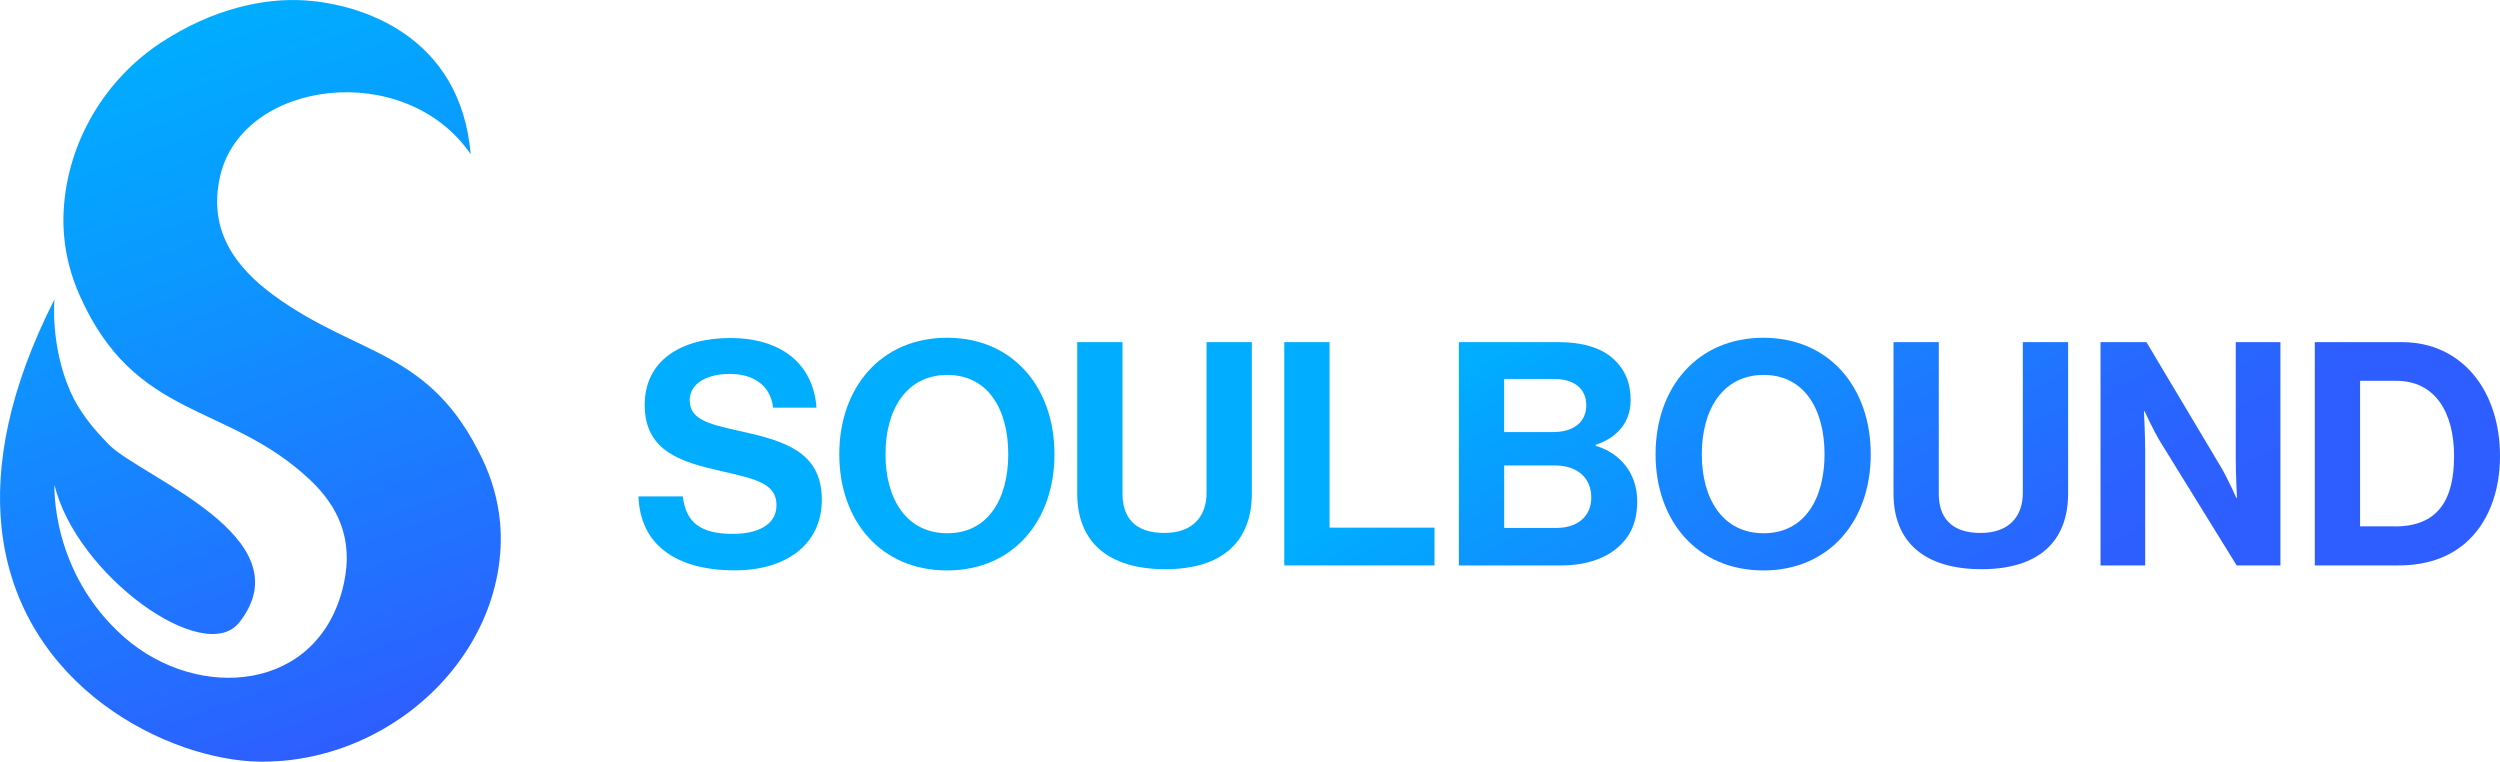
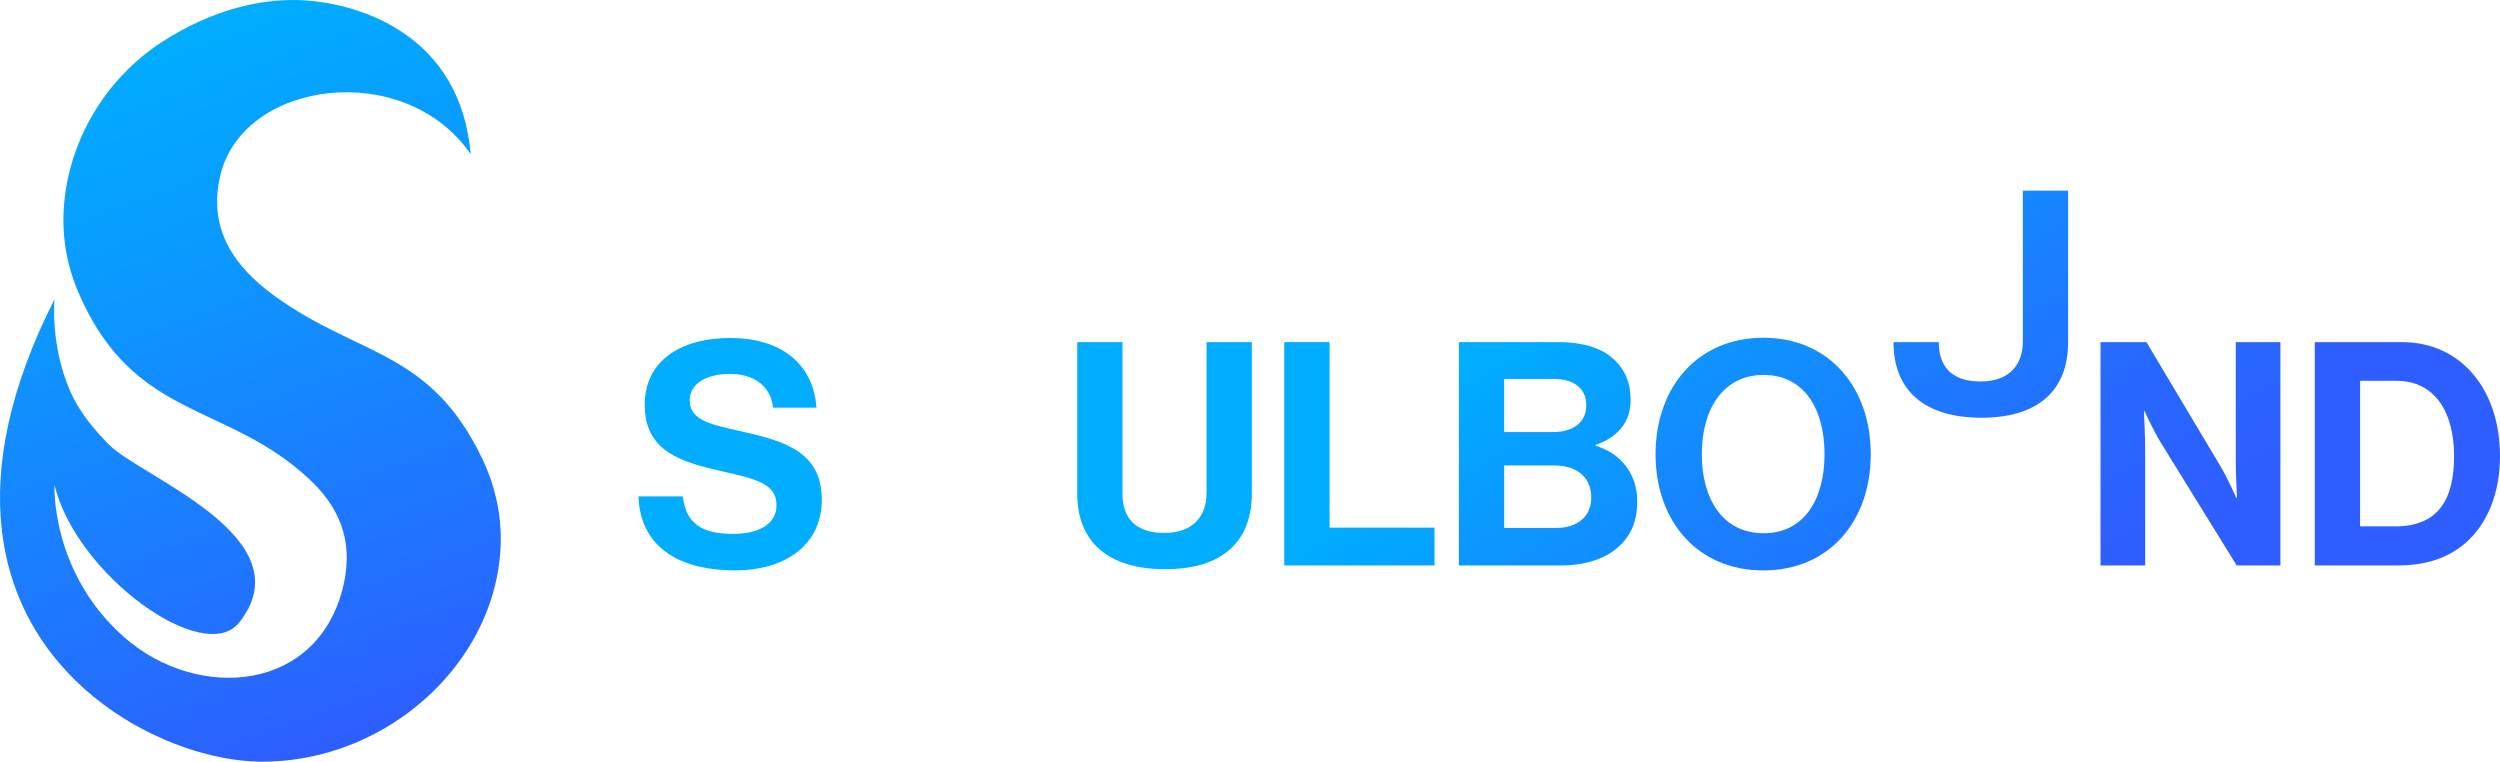
<svg xmlns="http://www.w3.org/2000/svg" xmlns:xlink="http://www.w3.org/1999/xlink" id="_レイヤー_2" data-name="レイヤー 2" viewBox="0 0 645.52 196.67">
  <defs>
    <style>
      .cls-1 {
        fill: url(#_名称未設定グラデーション_810-6);
      }

      .cls-2 {
        fill: url(#_名称未設定グラデーション_810-4);
      }

      .cls-3 {
        fill: url(#_名称未設定グラデーション_810-5);
      }

      .cls-4 {
        fill: url(#_名称未設定グラデーション_810-3);
      }

      .cls-5 {
        fill: url(#_名称未設定グラデーション_810-2);
      }

      .cls-6 {
        fill: url(#_名称未設定グラデーション_810-8);
      }

      .cls-7 {
        fill: url(#_名称未設定グラデーション_810-9);
      }

      .cls-8 {
        fill: url(#_名称未設定グラデーション_810-7);
      }

      .cls-9 {
        fill: url(#_名称未設定グラデーション_810);
      }

      .cls-10 {
        fill: url(#_名称未設定グラデーション_838);
        fill-rule: evenodd;
      }
    </style>
    <linearGradient id="_名称未設定グラデーション_838" data-name="名称未設定グラデーション 838" x1="97.84" y1="189.67" x2="33.17" y2="11.99" gradientUnits="userSpaceOnUse">
      <stop offset="0" stop-color="#2e5eff" />
      <stop offset=".14" stop-color="#266aff" />
      <stop offset=".71" stop-color="#0a9aff" />
      <stop offset="1" stop-color="#00adff" />
    </linearGradient>
    <linearGradient id="_名称未設定グラデーション_810" data-name="名称未設定グラデーション 810" x1="356.34" y1="408.93" x2="262.78" y2="246.88" gradientUnits="userSpaceOnUse">
      <stop offset="0" stop-color="#2e5eff" />
      <stop offset=".2" stop-color="#2866ff" />
      <stop offset=".53" stop-color="#1a7fff" />
      <stop offset=".94" stop-color="#03a6ff" />
      <stop offset="1" stop-color="#00adff" />
    </linearGradient>
    <linearGradient id="_名称未設定グラデーション_810-2" data-name="名称未設定グラデーション 810" x1="386.27" y1="362.82" x2="294.55" y2="203.95" xlink:href="#_名称未設定グラデーション_810" />
    <linearGradient id="_名称未設定グラデーション_810-3" data-name="名称未設定グラデーション 810" x1="423.69" y1="324.01" x2="330.67" y2="162.89" xlink:href="#_名称未設定グラデーション_810" />
    <linearGradient id="_名称未設定グラデーション_810-4" data-name="名称未設定グラデーション 810" x1="441.63" y1="297.59" x2="346.81" y2="133.36" xlink:href="#_名称未設定グラデーション_810" />
    <linearGradient id="_名称未設定グラデーション_810-5" data-name="名称未設定グラデーション 810" x1="474.28" y1="253.15" x2="382.3" y2="93.84" xlink:href="#_名称未設定グラデーション_810" />
    <linearGradient id="_名称未設定グラデーション_810-6" data-name="名称未設定グラデーション 810" x1="509.35" y1="210.93" x2="417.62" y2="52.06" xlink:href="#_名称未設定グラデーション_810" />
    <linearGradient id="_名称未設定グラデーション_810-7" data-name="名称未設定グラデーション 810" x1="545.52" y1="169.96" x2="452.5" y2="8.84" xlink:href="#_名称未設定グラデーション_810" />
    <linearGradient id="_名称未設定グラデーション_810-8" data-name="名称未設定グラデーション 810" x1="573.78" y1="131.32" x2="482.4" y2="-26.95" xlink:href="#_名称未設定グラデーション_810" />
    <linearGradient id="_名称未設定グラデーション_810-9" data-name="名称未設定グラデーション 810" x1="602.5" y1="93.81" x2="510.07" y2="-66.28" xlink:href="#_名称未設定グラデーション_810" />
  </defs>
  <g id="_レイヤー_1-2" data-name="レイヤー 1">
    <g>
      <path class="cls-10" d="M129.12,134.93c-.55-6.08-2.26-11.57-4.57-16.42-13.5-28.34-32.02-26.33-53.77-42.18-10.19-7.43-17.16-17.07-13.91-30.96,5.81-24.83,47.75-30.19,64.67-5.55C118.86,8.85,92.91,1.08,78.93.11c-11.2-.77-24.3,2.44-36.99,10.65-14.88,9.63-24.61,26.03-25.51,43.76-.11,2.25-.06,4.43.13,6.54.49,5.46,1.92,10.44,3.88,14.91,14.34,32.73,38.17,27.75,59.6,47.92,7.22,6.8,11.25,15.29,8.76,26.72-6.13,28.21-37.66,30.7-56.73,13.92-19.07-16.79-18-39.31-18-39.31,5.62,23.24,38.67,47.01,47.73,35.48,17.21-21.9-25.26-37.49-33.57-45.8-4.42-4.43-7.93-8.94-10.06-13.8-5.24-11.93-4.11-23.8-4.11-23.8C2.24,100.6-1.31,120.18.41,136.3c4.4,41.38,43.47,60.02,66.5,60.36,2.07.03,4.12-.05,6.16-.22,11.18-.98,21.77-5.02,30.67-11.22,14.54-10.13,24.61-26.03,25.51-43.76.11-2.25.06-4.43-.13-6.54Z" />
      <g>
        <path class="cls-9" d="M164.86,128.17h11.45c.81,6.94,4.76,9.68,12.98,9.68,5.97,0,11.21-2.1,11.21-7.42,0-5.65-5.48-6.77-14.27-8.79-10.32-2.34-19.76-5.08-19.76-17.1,0-11.37,9.27-17.26,22.1-17.26s21.37,6.37,22.26,17.98h-11.21c-.65-5.81-5.16-8.71-11.13-8.71-6.29,0-10.4,2.66-10.4,6.77,0,4.68,4.03,6.05,12.58,7.9,11.85,2.58,21.53,5.4,21.53,17.82,0,11.69-9.44,18.23-22.42,18.23-15.65,0-24.52-6.94-24.92-19.11Z" />
-         <path class="cls-5" d="M216.71,117.29c0-17.26,10.81-30.08,27.82-30.08s27.74,12.82,27.74,30.08-10.73,30-27.74,30-27.82-12.74-27.82-30ZM260.34,117.29c0-11.53-5.16-20.48-15.73-20.48s-15.97,8.95-15.97,20.48,5.4,20.4,15.97,20.4,15.73-8.95,15.73-20.4Z" />
        <path class="cls-4" d="M278.15,127.45v-39.11h11.69v39.11c0,5.97,2.98,10.16,10.81,10.16,7.42,0,10.89-4.36,10.89-10.32v-38.95h11.69v39.11c0,12.34-7.58,19.52-22.34,19.52s-22.74-7.02-22.74-19.52Z" />
        <path class="cls-2" d="M331.61,88.34h11.69v47.9h27.1v9.76h-38.79v-57.66Z" />
        <path class="cls-3" d="M376.68,88.34h25.81c6.21,0,10.97,1.53,13.95,4.19,3.15,2.82,4.6,6.29,4.6,10.81,0,5.89-3.63,9.68-9.03,11.53v.24c6.37,1.85,10.73,7.18,10.73,14.27,0,5.4-1.69,9.11-5.08,12.02-3.31,2.9-8.39,4.6-14.52,4.6h-26.45v-57.66ZM401.04,111.56c5.08,0,8.55-2.42,8.55-6.94,0-4.27-3.15-6.77-8.31-6.77h-12.9v13.71h12.66ZM388.38,136.32h13.47c5.64,0,9.03-3.14,9.03-7.82,0-5.48-4.03-8.31-9.35-8.31h-13.14v16.13Z" />
        <path class="cls-1" d="M427.48,117.29c0-17.26,10.81-30.08,27.82-30.08s27.74,12.82,27.74,30.08-10.73,30-27.74,30-27.82-12.74-27.82-30ZM471.11,117.29c0-11.53-5.16-20.48-15.72-20.48s-15.97,8.95-15.97,20.48,5.4,20.4,15.97,20.4,15.72-8.95,15.72-20.4Z" />
-         <path class="cls-8" d="M488.92,127.45v-39.11h11.69v39.11c0,5.97,2.98,10.16,10.81,10.16,7.42,0,10.89-4.36,10.89-10.32v-38.95h11.69v39.11c0,12.34-7.58,19.52-22.34,19.52s-22.74-7.02-22.74-19.52Z" />
+         <path class="cls-8" d="M488.92,127.45v-39.11h11.69c0,5.97,2.98,10.16,10.81,10.16,7.42,0,10.89-4.36,10.89-10.32v-38.95h11.69v39.11c0,12.34-7.58,19.52-22.34,19.52s-22.74-7.02-22.74-19.52Z" />
        <path class="cls-6" d="M542.38,88.34h11.85l19.19,32.18c1.86,3.14,4.03,8.06,4.03,8.06h.16s-.32-5.97-.32-10v-30.24h11.53v57.66h-11.29l-19.68-31.85c-1.86-3.06-4.11-7.98-4.11-7.98h-.16s.32,6.05.32,10.08v29.76h-11.53v-57.66Z" />
        <path class="cls-7" d="M597.7,88.34h22.5c15.4,0,25.32,12.42,25.32,29.44,0,9.35-3.14,17.58-9.19,22.66-4.27,3.55-9.84,5.56-17.1,5.56h-21.53v-57.66ZM618.42,135.92c10.97,0,15.24-6.69,15.24-18.15s-5-19.44-14.92-19.44h-9.35v37.58h9.03Z" />
      </g>
    </g>
  </g>
</svg>